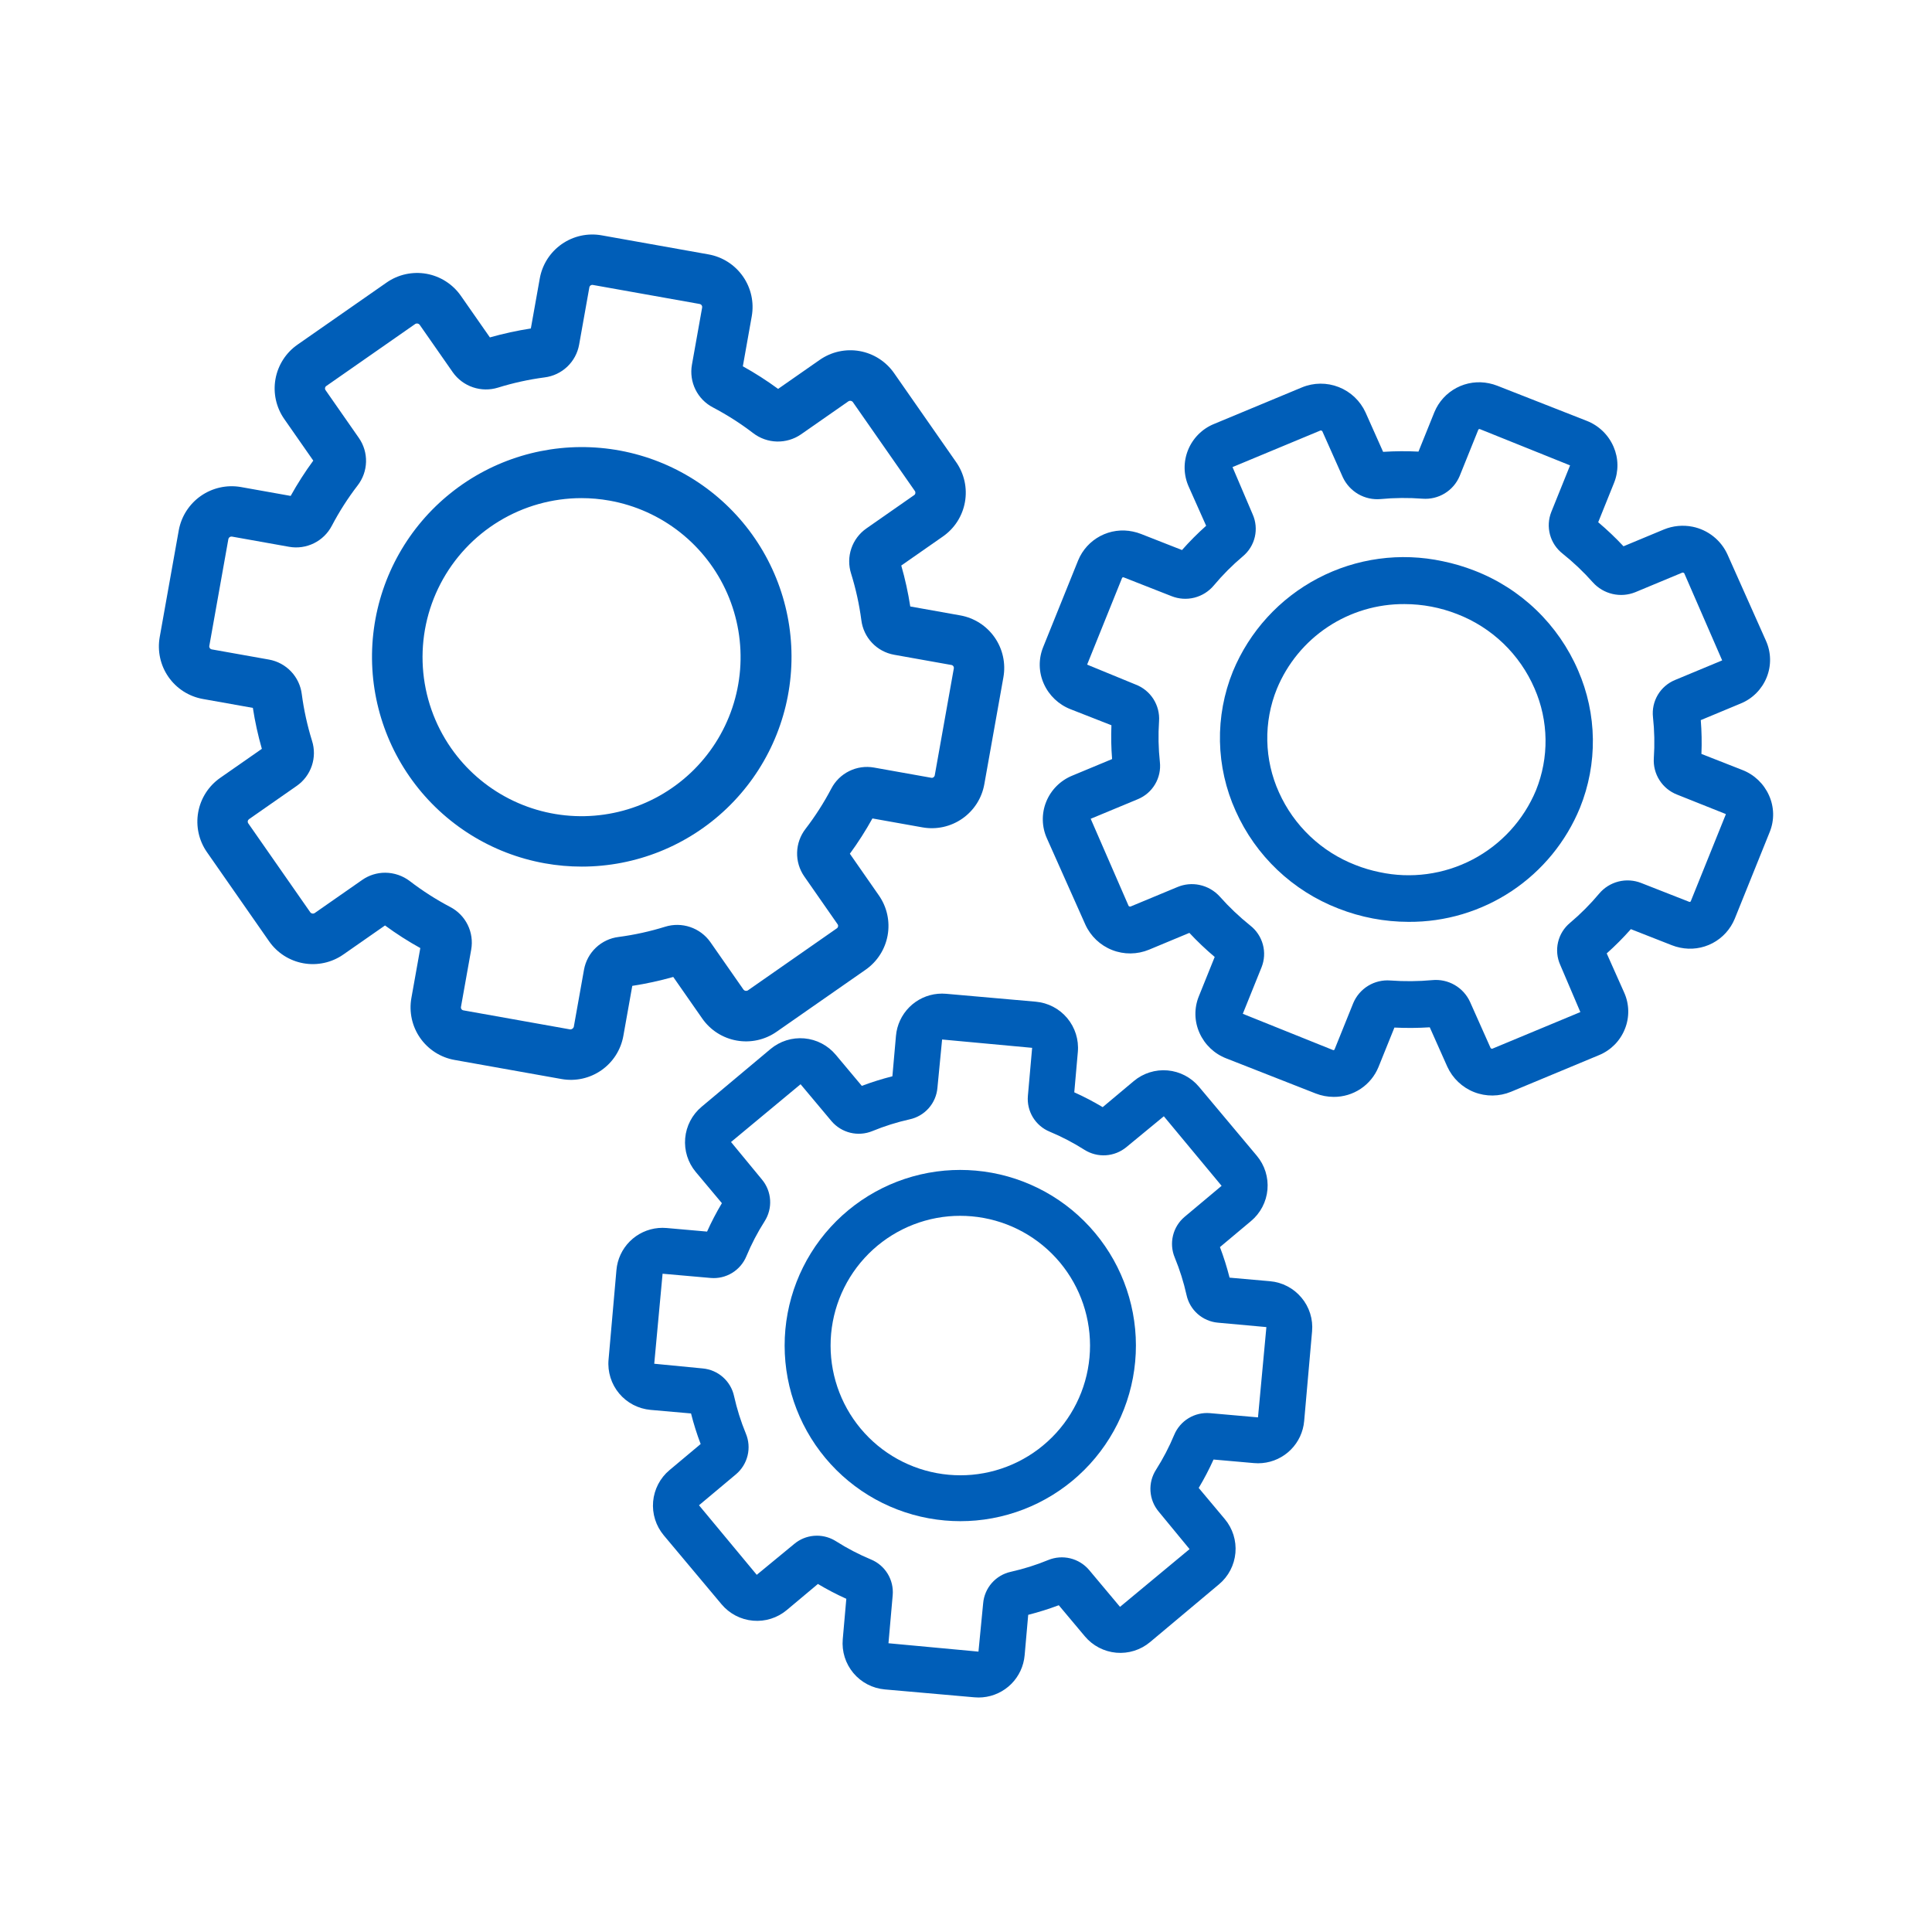
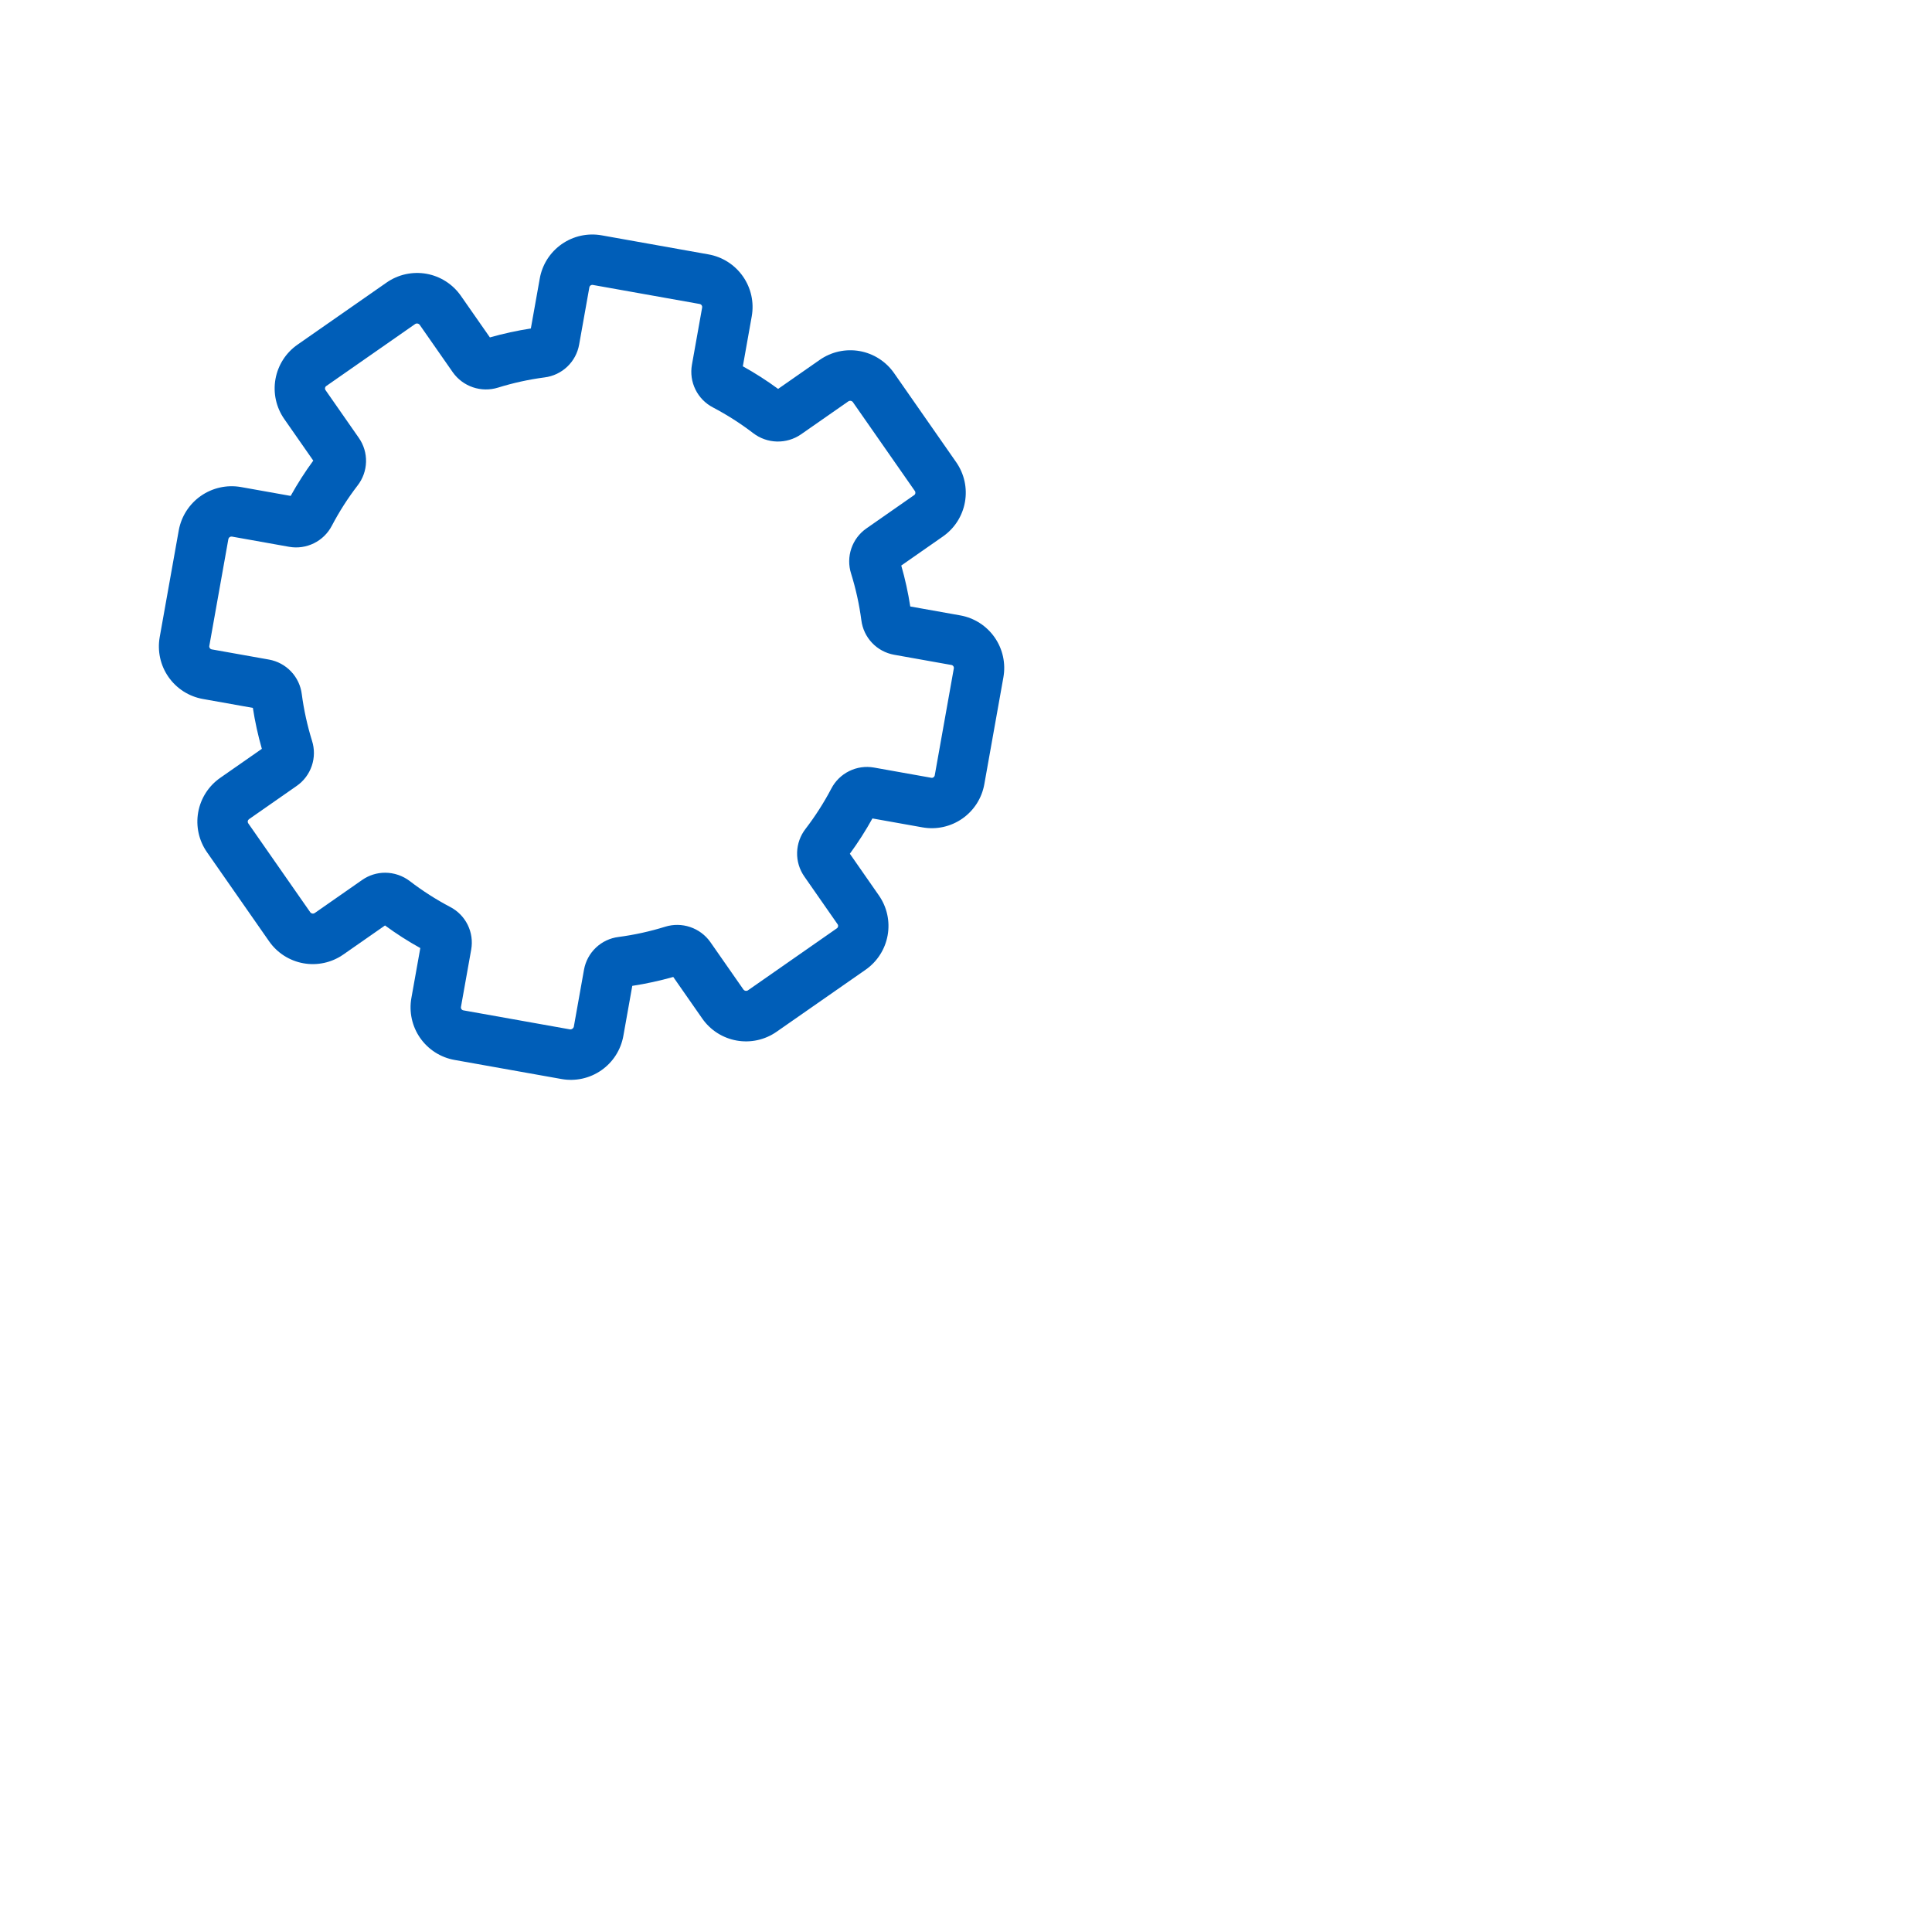
<svg xmlns="http://www.w3.org/2000/svg" width="120" height="120" viewBox="0 0 120 120" fill="none">
  <path d="M38.718 64.339L39.272 61.234C40.131 61.102 40.981 60.917 41.817 60.68L43.618 63.263C44.12 63.984 44.889 64.476 45.755 64.63C46.62 64.785 47.512 64.589 48.233 64.086L53.766 60.23C54.123 59.981 54.428 59.664 54.662 59.297C54.897 58.931 55.057 58.521 55.133 58.093C55.21 57.664 55.201 57.224 55.107 56.799C55.014 56.374 54.837 55.972 54.588 55.615L52.786 53.027C53.299 52.327 53.767 51.595 54.188 50.835L57.294 51.389C57.723 51.466 58.162 51.457 58.587 51.364C59.012 51.27 59.415 51.094 59.772 50.845C60.129 50.596 60.433 50.279 60.668 49.913C60.902 49.546 61.062 49.137 61.138 48.708L62.323 42.068C62.477 41.203 62.282 40.312 61.779 39.59C61.276 38.869 60.508 38.377 59.642 38.223L56.538 37.669C56.405 36.81 56.219 35.961 55.979 35.126L58.566 33.322C58.923 33.073 59.228 32.757 59.463 32.39C59.697 32.023 59.858 31.614 59.934 31.185C60.011 30.757 60.002 30.317 59.909 29.892C59.815 29.467 59.639 29.064 59.39 28.707L55.533 23.175C55.284 22.818 54.967 22.513 54.6 22.278C54.234 22.043 53.825 21.883 53.396 21.806C52.967 21.73 52.528 21.739 52.102 21.832C51.677 21.925 51.275 22.102 50.917 22.351L48.33 24.155C47.63 23.641 46.898 23.172 46.139 22.751L46.692 19.648C46.846 18.782 46.65 17.891 46.147 17.171C45.645 16.45 44.877 15.957 44.012 15.802L37.37 14.617C36.941 14.54 36.502 14.549 36.077 14.642C35.652 14.736 35.249 14.912 34.892 15.161C34.535 15.41 34.231 15.727 33.996 16.093C33.762 16.46 33.602 16.869 33.526 17.298L32.972 20.402C32.114 20.535 31.264 20.72 30.428 20.957L28.626 18.374C28.377 18.017 28.06 17.712 27.693 17.477C27.327 17.242 26.917 17.082 26.489 17.005C26.06 16.929 25.62 16.938 25.195 17.031C24.77 17.125 24.367 17.301 24.01 17.551L18.477 21.408C17.756 21.911 17.265 22.68 17.11 23.545C16.956 24.41 17.152 25.302 17.654 26.023L19.458 28.61C18.944 29.311 18.476 30.043 18.054 30.802L14.949 30.248C14.084 30.101 13.197 30.3 12.477 30.801C11.758 31.303 11.265 32.067 11.105 32.929L9.92 39.569C9.844 39.998 9.852 40.437 9.946 40.862C10.039 41.288 10.215 41.69 10.464 42.047C10.713 42.404 11.03 42.709 11.396 42.944C11.763 43.178 12.172 43.338 12.601 43.415L15.706 43.968C15.838 44.827 16.025 45.676 16.264 46.511L13.677 48.315C12.956 48.818 12.464 49.587 12.31 50.452C12.156 51.317 12.351 52.208 12.854 52.929L16.712 58.463C16.96 58.82 17.277 59.125 17.643 59.36C18.01 59.594 18.419 59.755 18.848 59.831C19.276 59.908 19.716 59.899 20.141 59.805C20.566 59.712 20.969 59.535 21.326 59.286L23.914 57.482C24.614 57.996 25.346 58.465 26.106 58.886L25.552 61.988C25.475 62.417 25.484 62.856 25.577 63.282C25.67 63.707 25.846 64.11 26.095 64.467C26.344 64.825 26.661 65.129 27.028 65.364C27.395 65.599 27.804 65.759 28.233 65.835L34.875 67.02C35.303 67.097 35.742 67.088 36.167 66.995C36.593 66.901 36.995 66.725 37.352 66.476C37.709 66.227 38.014 65.91 38.248 65.544C38.482 65.177 38.642 64.767 38.718 64.339ZM27.958 56.331C27.081 55.869 26.245 55.334 25.458 54.73C25.017 54.392 24.477 54.208 23.921 54.206C23.413 54.206 22.918 54.361 22.501 54.651L19.536 56.719C19.494 56.742 19.445 56.751 19.398 56.742C19.351 56.734 19.309 56.709 19.278 56.673L15.421 51.141C15.407 51.121 15.397 51.098 15.392 51.074C15.386 51.05 15.386 51.025 15.39 51.001C15.394 50.977 15.403 50.954 15.416 50.933C15.429 50.913 15.446 50.895 15.466 50.881L18.431 48.813C18.868 48.509 19.195 48.072 19.366 47.568C19.537 47.064 19.542 46.519 19.38 46.011C19.087 45.065 18.874 44.096 18.744 43.114C18.678 42.586 18.445 42.093 18.079 41.707C17.712 41.321 17.232 41.062 16.709 40.968L13.151 40.334C13.127 40.33 13.104 40.321 13.083 40.307C13.063 40.294 13.045 40.277 13.031 40.257C13.017 40.237 13.007 40.214 13.002 40.191C12.997 40.167 12.996 40.142 13.001 40.118L14.185 33.48C14.195 33.432 14.223 33.39 14.263 33.362C14.303 33.334 14.352 33.322 14.401 33.328L17.958 33.963C18.482 34.056 19.021 33.978 19.498 33.743C19.976 33.508 20.365 33.127 20.611 32.655C21.071 31.778 21.606 30.942 22.209 30.157C22.536 29.737 22.721 29.223 22.735 28.691C22.75 28.159 22.593 27.636 22.289 27.2L20.22 24.232C20.206 24.213 20.196 24.19 20.191 24.167C20.186 24.143 20.186 24.119 20.191 24.095C20.194 24.071 20.203 24.047 20.216 24.027C20.229 24.006 20.247 23.988 20.267 23.975L25.799 20.117C25.841 20.094 25.89 20.086 25.937 20.095C25.984 20.103 26.027 20.127 26.059 20.163L28.127 23.128C28.435 23.561 28.871 23.885 29.374 24.055C29.877 24.226 30.421 24.233 30.928 24.077C31.874 23.783 32.843 23.57 33.826 23.441C34.354 23.375 34.847 23.142 35.233 22.776C35.619 22.409 35.878 21.929 35.971 21.405L36.606 17.847C36.61 17.823 36.62 17.8 36.633 17.779C36.646 17.758 36.664 17.741 36.684 17.727C36.725 17.7 36.774 17.689 36.822 17.698L43.462 18.882C43.51 18.891 43.553 18.919 43.581 18.959C43.609 19 43.62 19.049 43.612 19.098L42.977 22.654C42.884 23.178 42.96 23.719 43.196 24.196C43.431 24.673 43.813 25.063 44.286 25.308C45.162 25.769 45.998 26.303 46.784 26.905C47.206 27.228 47.719 27.41 48.25 27.424C48.781 27.438 49.303 27.285 49.742 26.985L52.708 24.918C52.749 24.895 52.798 24.888 52.844 24.896C52.891 24.904 52.934 24.928 52.965 24.964L56.824 30.497C56.838 30.517 56.848 30.54 56.853 30.564C56.858 30.587 56.858 30.612 56.854 30.636C56.85 30.66 56.841 30.683 56.828 30.704C56.814 30.724 56.797 30.742 56.776 30.755L53.812 32.823C53.375 33.128 53.048 33.564 52.877 34.068C52.706 34.572 52.701 35.117 52.862 35.624C53.157 36.57 53.37 37.539 53.5 38.522C53.566 39.05 53.798 39.543 54.165 39.929C54.531 40.316 55.011 40.574 55.535 40.668L59.093 41.303C59.117 41.306 59.14 41.315 59.16 41.328C59.181 41.341 59.198 41.358 59.212 41.378C59.226 41.398 59.237 41.421 59.242 41.445C59.247 41.469 59.248 41.494 59.243 41.518L58.059 48.158C58.05 48.208 58.021 48.251 57.98 48.28C57.961 48.294 57.938 48.304 57.915 48.309C57.891 48.314 57.866 48.314 57.843 48.309L54.284 47.674C53.761 47.581 53.221 47.658 52.745 47.894C52.268 48.129 51.879 48.51 51.634 48.982C51.173 49.859 50.637 50.695 50.034 51.482C49.708 51.902 49.524 52.415 49.51 52.947C49.495 53.479 49.652 54.001 49.956 54.438L52.023 57.405C52.038 57.424 52.047 57.447 52.053 57.47C52.058 57.494 52.058 57.519 52.053 57.542C52.049 57.566 52.04 57.59 52.027 57.61C52.014 57.631 51.996 57.649 51.976 57.662L46.444 61.52C46.402 61.543 46.353 61.55 46.306 61.542C46.259 61.534 46.217 61.51 46.185 61.474L44.117 58.508C43.809 58.075 43.373 57.751 42.87 57.581C42.367 57.41 41.823 57.403 41.316 57.56C40.37 57.854 39.401 58.067 38.419 58.197C37.89 58.262 37.397 58.495 37.011 58.862C36.625 59.228 36.367 59.708 36.273 60.232L35.638 63.788C35.621 63.832 35.592 63.87 35.553 63.897C35.515 63.924 35.469 63.939 35.422 63.94L28.782 62.755C28.758 62.751 28.735 62.742 28.714 62.729C28.693 62.716 28.675 62.699 28.661 62.678C28.647 62.658 28.638 62.636 28.633 62.612C28.628 62.588 28.627 62.563 28.632 62.539L29.267 58.982C29.36 58.458 29.284 57.918 29.048 57.441C28.813 56.965 28.431 56.575 27.958 56.331Z" fill="#005EB8" />
-   <path d="M36.135 53.826C39.491 53.826 42.717 52.531 45.141 50.212C47.566 47.892 49.002 44.726 49.15 41.374C49.299 38.022 48.148 34.742 45.938 32.217C43.728 29.692 40.63 28.117 37.287 27.82C33.945 27.523 30.617 28.527 27.997 30.623C25.376 32.719 23.666 35.745 23.221 39.071C22.776 42.397 23.632 45.766 25.61 48.477C27.587 51.187 30.535 53.031 33.837 53.622C34.596 53.758 35.365 53.827 36.135 53.826ZM28.019 46.468C26.987 44.988 26.381 43.253 26.265 41.453C26.149 39.652 26.529 37.854 27.362 36.254C28.196 34.654 29.452 33.312 30.994 32.375C32.536 31.438 34.305 30.941 36.109 30.939C36.695 30.939 37.28 30.991 37.857 31.094C39.456 31.379 40.96 32.055 42.236 33.06C43.511 34.066 44.52 35.37 45.171 36.858C45.822 38.346 46.096 39.972 45.969 41.591C45.841 43.211 45.317 44.773 44.441 46.142C43.566 47.51 42.366 48.641 40.949 49.435C39.532 50.229 37.941 50.661 36.317 50.693C34.693 50.726 33.087 50.357 31.639 49.62C30.192 48.883 28.948 47.8 28.019 46.468Z" fill="#005EB8" />
-   <path d="M80.834 80.597C80.592 80.307 80.295 80.067 79.96 79.893C79.626 79.718 79.26 79.611 78.884 79.579L76.371 79.357C76.208 78.714 76.009 78.08 75.773 77.459L77.706 75.839C77.995 75.597 78.234 75.3 78.409 74.965C78.584 74.63 78.691 74.264 78.724 73.888C78.757 73.512 78.716 73.133 78.603 72.772C78.49 72.412 78.307 72.078 78.064 71.788L74.473 67.504C73.983 66.919 73.281 66.553 72.522 66.486C71.762 66.419 71.006 66.657 70.422 67.147L68.49 68.767C67.92 68.426 67.331 68.118 66.725 67.846L66.947 65.334C67.013 64.574 66.775 63.82 66.285 63.235C65.796 62.651 65.094 62.285 64.335 62.217L58.765 61.726C58.597 61.711 58.427 61.711 58.259 61.726C57.586 61.785 56.956 62.08 56.48 62.557C56.003 63.035 55.709 63.665 55.65 64.337L55.428 66.85C54.784 67.013 54.15 67.212 53.528 67.445L51.911 65.515C51.669 65.225 51.371 64.986 51.037 64.811C50.702 64.636 50.336 64.529 49.959 64.496C49.583 64.463 49.204 64.504 48.844 64.617C48.483 64.731 48.149 64.914 47.859 65.156L43.574 68.747C42.99 69.237 42.624 69.939 42.558 70.698C42.491 71.458 42.728 72.213 43.218 72.797L44.838 74.731C44.497 75.301 44.19 75.89 43.917 76.496L41.403 76.274C41.234 76.259 41.065 76.259 40.896 76.274C40.224 76.334 39.594 76.628 39.117 77.106C38.64 77.583 38.346 78.214 38.288 78.886L37.798 84.453C37.764 84.829 37.806 85.208 37.919 85.568C38.032 85.929 38.215 86.263 38.458 86.553C38.7 86.842 38.997 87.081 39.332 87.256C39.667 87.43 40.033 87.537 40.409 87.571L42.921 87.792C43.083 88.436 43.283 89.07 43.519 89.691L41.586 91.31C41.296 91.552 41.057 91.849 40.882 92.184C40.708 92.519 40.6 92.885 40.567 93.261C40.534 93.637 40.575 94.016 40.688 94.376C40.801 94.737 40.985 95.071 41.227 95.361L44.817 99.645C45.059 99.934 45.357 100.173 45.691 100.348C46.026 100.523 46.392 100.63 46.769 100.663C47.145 100.697 47.524 100.656 47.884 100.542C48.245 100.429 48.579 100.246 48.869 100.003L50.802 98.383C51.372 98.724 51.961 99.031 52.566 99.304L52.345 101.816C52.312 102.192 52.353 102.571 52.466 102.932C52.579 103.292 52.763 103.626 53.005 103.916C53.248 104.206 53.545 104.444 53.88 104.619C54.215 104.793 54.581 104.9 54.958 104.933L60.52 105.423C60.607 105.431 60.695 105.435 60.783 105.435C60.866 105.435 60.95 105.431 61.033 105.424C61.705 105.364 62.336 105.07 62.813 104.592C63.29 104.115 63.583 103.484 63.642 102.812L63.864 100.3C64.507 100.136 65.141 99.937 65.763 99.704L67.382 101.635C67.872 102.219 68.574 102.585 69.333 102.653C70.093 102.72 70.848 102.483 71.433 101.993L75.717 98.402C76.301 97.913 76.667 97.211 76.734 96.451C76.801 95.691 76.564 94.936 76.074 94.352L74.454 92.419C74.794 91.849 75.102 91.26 75.375 90.654L77.883 90.875C78.053 90.891 78.225 90.891 78.395 90.875C79.068 90.816 79.698 90.521 80.175 90.043C80.652 89.566 80.945 88.935 81.004 88.263L81.495 82.695C81.529 82.319 81.489 81.94 81.375 81.58C81.262 81.22 81.078 80.885 80.835 80.597H80.834ZM72.93 89.127C72.617 89.878 72.24 90.601 71.803 91.288C71.55 91.682 71.429 92.146 71.458 92.613C71.487 93.081 71.665 93.526 71.965 93.885L73.886 96.218L69.566 99.805L67.641 97.508C67.338 97.153 66.93 96.903 66.476 96.792C66.022 96.682 65.545 96.718 65.113 96.894C64.36 97.204 63.583 97.448 62.789 97.626C62.331 97.725 61.916 97.968 61.606 98.319C61.297 98.67 61.107 99.112 61.066 99.578L60.774 102.585L55.184 102.065L55.447 99.083C55.488 98.616 55.378 98.149 55.135 97.749C54.891 97.349 54.526 97.037 54.093 96.86C53.343 96.547 52.62 96.17 51.933 95.734C51.576 95.506 51.162 95.384 50.738 95.384C50.673 95.384 50.609 95.387 50.546 95.393C50.1 95.432 49.677 95.607 49.335 95.894L47.003 97.815L43.416 93.495L45.713 91.571C46.071 91.269 46.324 90.861 46.434 90.406C46.545 89.951 46.507 89.473 46.326 89.041C46.016 88.288 45.771 87.511 45.594 86.716C45.495 86.259 45.252 85.845 44.901 85.536C44.55 85.226 44.109 85.037 43.643 84.996L40.636 84.704L41.154 79.113L44.137 79.376C44.604 79.418 45.071 79.308 45.471 79.065C45.871 78.821 46.183 78.456 46.361 78.023C46.674 77.272 47.051 76.549 47.488 75.862C47.741 75.468 47.862 75.004 47.833 74.537C47.804 74.069 47.627 73.624 47.327 73.264L45.405 70.932L49.725 67.344L51.649 69.64C51.953 69.995 52.361 70.246 52.815 70.357C53.27 70.467 53.747 70.431 54.18 70.255C54.932 69.946 55.709 69.701 56.502 69.524C56.96 69.425 57.374 69.182 57.684 68.831C57.994 68.48 58.184 68.039 58.225 67.572L58.516 64.565L64.108 65.083L63.844 68.067C63.803 68.533 63.913 69 64.156 69.4C64.4 69.8 64.765 70.112 65.198 70.29C65.948 70.603 66.671 70.981 67.358 71.417C67.753 71.666 68.217 71.785 68.683 71.756C69.15 71.727 69.595 71.551 69.956 71.255L72.288 69.334L75.876 73.654L73.58 75.578C73.222 75.878 72.968 76.286 72.858 76.741C72.747 77.196 72.784 77.675 72.965 78.107C73.275 78.86 73.52 79.638 73.697 80.432C73.796 80.89 74.038 81.304 74.39 81.614C74.741 81.923 75.182 82.113 75.649 82.154L78.65 82.427C78.654 82.432 78.656 82.439 78.656 82.446L78.136 88.036L75.152 87.773C74.686 87.734 74.219 87.845 73.82 88.088C73.421 88.331 73.109 88.695 72.93 89.127Z" fill="#005EB8" />
-   <path d="M60.603 72.709C59.96 72.652 59.313 72.652 58.669 72.709C55.954 72.952 53.429 74.203 51.59 76.216C49.751 78.228 48.733 80.856 48.735 83.582C48.737 86.308 49.76 88.934 51.601 90.944C53.443 92.954 55.971 94.201 58.686 94.44C59.005 94.468 59.329 94.483 59.652 94.483C59.975 94.483 60.298 94.468 60.622 94.44C63.337 94.196 65.862 92.945 67.7 90.932C69.538 88.919 70.556 86.292 70.554 83.566C70.552 80.841 69.529 78.215 67.687 76.205C65.846 74.196 63.318 72.948 60.603 72.709ZM58.937 91.601C56.932 91.423 55.066 90.502 53.706 89.018C52.346 87.534 51.591 85.594 51.589 83.582C51.587 81.569 52.338 79.628 53.695 78.141C55.052 76.654 56.917 75.729 58.921 75.548C59.158 75.526 59.396 75.517 59.635 75.517C59.874 75.517 60.115 75.527 60.354 75.548C62.359 75.725 64.226 76.646 65.586 78.13C66.946 79.614 67.701 81.554 67.704 83.567C67.706 85.58 66.954 87.521 65.597 89.008C64.24 90.495 62.375 91.42 60.37 91.601C59.893 91.643 59.414 91.643 58.937 91.601Z" fill="#005EB8" />
-   <path d="M109.876 49.402C109.553 48.677 108.956 48.109 108.215 47.823L105.679 46.828C105.707 46.128 105.694 45.427 105.638 44.728L108.12 43.695C108.483 43.547 108.812 43.327 109.089 43.048C109.365 42.77 109.583 42.44 109.73 42.076C109.877 41.713 109.949 41.324 109.942 40.932C109.934 40.54 109.847 40.154 109.686 39.797L107.3 34.447C107.102 34.007 106.801 33.621 106.424 33.32C106.047 33.019 105.603 32.812 105.13 32.716C104.531 32.596 103.909 32.655 103.344 32.888L100.839 33.931C100.345 33.402 99.82 32.903 99.267 32.437L100.251 29.993C100.395 29.636 100.467 29.254 100.462 28.869C100.457 28.484 100.375 28.104 100.222 27.751C100.064 27.384 99.835 27.052 99.547 26.774C99.26 26.497 98.919 26.28 98.547 26.136L92.997 23.958C92.833 23.894 92.663 23.843 92.49 23.808C91.804 23.663 91.088 23.762 90.468 24.089C89.847 24.416 89.361 24.95 89.093 25.598L88.104 28.05C87.372 28.013 86.639 28.018 85.908 28.066L84.818 25.622C84.489 24.9 83.893 24.334 83.154 24.043C82.416 23.752 81.594 23.759 80.861 24.064L75.401 26.335C75.038 26.483 74.708 26.703 74.432 26.981C74.156 27.259 73.938 27.589 73.791 27.953C73.644 28.316 73.572 28.705 73.579 29.097C73.587 29.488 73.674 29.875 73.835 30.232L74.916 32.657C74.386 33.129 73.886 33.632 73.416 34.164L70.871 33.165C70.706 33.1 70.537 33.05 70.364 33.015C69.677 32.868 68.961 32.967 68.341 33.294C67.72 33.622 67.233 34.156 66.966 34.805L64.792 40.195C64.645 40.558 64.573 40.948 64.58 41.34C64.588 41.732 64.675 42.118 64.836 42.475C65.161 43.199 65.757 43.765 66.496 44.052L69.033 45.047C69.004 45.748 69.018 46.449 69.074 47.147L66.592 48.18C66.229 48.329 65.9 48.549 65.623 48.827C65.346 49.105 65.128 49.436 64.981 49.8C64.834 50.163 64.763 50.551 64.771 50.943C64.778 51.334 64.866 51.72 65.027 52.076L67.413 57.428C67.741 58.15 68.337 58.716 69.076 59.007C69.814 59.298 70.636 59.29 71.369 58.986L73.874 57.943C74.368 58.472 74.894 58.971 75.447 59.438L74.462 61.882C74.314 62.245 74.242 62.634 74.249 63.026C74.257 63.417 74.344 63.803 74.505 64.16C74.829 64.885 75.425 65.452 76.165 65.738L81.715 67.916C82.074 68.057 82.456 68.129 82.841 68.13C83.436 68.133 84.019 67.958 84.514 67.628C85.009 67.298 85.394 66.827 85.62 66.276L86.609 63.824C87.341 63.86 88.074 63.854 88.805 63.808L89.895 66.254C90.225 66.975 90.821 67.541 91.559 67.832C92.297 68.122 93.12 68.115 93.853 67.811L99.311 65.539C99.674 65.391 100.004 65.171 100.281 64.893C100.557 64.615 100.775 64.284 100.921 63.92C101.069 63.557 101.141 63.168 101.133 62.777C101.126 62.385 101.038 61.999 100.877 61.643L99.796 59.218C100.326 58.746 100.826 58.242 101.296 57.711L103.842 58.71C104.006 58.775 104.176 58.825 104.349 58.86C105.035 59.006 105.751 58.907 106.372 58.58C106.992 58.253 107.478 57.718 107.746 57.07L109.92 51.678C110.067 51.316 110.139 50.927 110.132 50.536C110.124 50.145 110.037 49.759 109.876 49.402ZM105.015 55.983C105.004 56 104.988 56.011 104.97 56.017C104.951 56.022 104.931 56.02 104.914 56.012L101.94 54.845C101.489 54.667 100.994 54.635 100.525 54.754C100.055 54.873 99.635 55.137 99.324 55.508C98.776 56.162 98.172 56.768 97.52 57.318C97.146 57.627 96.883 58.05 96.773 58.523C96.663 58.995 96.711 59.491 96.91 59.934L98.159 62.862L92.698 65.134C92.673 65.155 92.597 65.12 92.584 65.094L91.305 62.225C91.103 61.785 90.769 61.419 90.35 61.178C89.93 60.936 89.446 60.831 88.965 60.877C88.097 60.956 87.224 60.964 86.355 60.9C85.873 60.862 85.391 60.977 84.978 61.229C84.565 61.481 84.242 61.856 84.054 62.302L82.889 65.19C82.879 65.206 82.862 65.218 82.844 65.223C82.825 65.229 82.805 65.227 82.788 65.218L77.192 62.969L78.357 60.08C78.537 59.63 78.566 59.133 78.439 58.666C78.312 58.198 78.037 57.784 77.655 57.486C76.98 56.945 76.351 56.348 75.776 55.702C75.439 55.324 74.99 55.065 74.495 54.963C74.041 54.869 73.57 54.914 73.142 55.092L70.216 56.308C70.195 56.312 70.173 56.31 70.153 56.303C70.133 56.296 70.115 56.284 70.1 56.268L67.745 50.856L70.671 49.64C71.119 49.456 71.496 49.131 71.743 48.714C71.991 48.297 72.096 47.81 72.042 47.328C71.951 46.486 71.934 45.637 71.991 44.791C72.024 44.308 71.901 43.827 71.641 43.418C71.38 43.009 70.996 42.695 70.543 42.521L67.523 41.281L69.697 35.891C69.708 35.875 69.724 35.864 69.743 35.859C69.761 35.853 69.781 35.855 69.799 35.863L72.772 37.03C73.223 37.208 73.718 37.24 74.188 37.121C74.657 37.002 75.077 36.738 75.389 36.367C75.937 35.712 76.541 35.106 77.193 34.556C77.567 34.246 77.829 33.823 77.939 33.351C78.049 32.878 78.001 32.383 77.803 31.94L76.554 29.012L82.014 26.74C82.035 26.737 82.057 26.739 82.077 26.746C82.097 26.753 82.115 26.765 82.13 26.781L83.408 29.65C83.614 30.087 83.949 30.45 84.367 30.692C84.786 30.933 85.269 31.04 85.75 30.998C86.617 30.916 87.49 30.909 88.358 30.975C88.84 31.012 89.322 30.897 89.735 30.645C90.148 30.394 90.471 30.019 90.659 29.573L91.823 26.685C91.834 26.669 91.85 26.657 91.869 26.652C91.888 26.646 91.908 26.648 91.926 26.656L97.52 28.906L96.356 31.793C96.176 32.243 96.147 32.74 96.273 33.208C96.4 33.676 96.675 34.091 97.058 34.389C97.733 34.929 98.361 35.526 98.935 36.172C99.259 36.532 99.685 36.783 100.156 36.892C100.627 37.002 101.121 36.964 101.57 36.783L104.496 35.565C104.517 35.562 104.539 35.564 104.559 35.572C104.579 35.579 104.597 35.591 104.612 35.606L106.967 41.018L104.042 42.235C103.593 42.419 103.216 42.744 102.968 43.161C102.721 43.578 102.616 44.065 102.67 44.547C102.761 45.389 102.779 46.238 102.722 47.083C102.689 47.566 102.812 48.048 103.072 48.456C103.332 48.865 103.717 49.18 104.168 49.355L107.187 50.56C107.19 50.564 107.192 50.57 107.192 50.575C107.192 50.581 107.191 50.587 107.189 50.592L105.015 55.983Z" fill="#005EB8" />
-   <path d="M91.581 35.442C90.943 35.192 90.285 34.998 89.614 34.86C86.984 34.294 84.24 34.668 81.858 35.918C79.475 37.168 77.608 39.214 76.579 41.699C76.019 43.081 75.745 44.562 75.774 46.053C75.804 47.543 76.136 49.013 76.75 50.371C77.993 53.155 80.288 55.333 83.132 56.431C84.52 56.976 85.998 57.256 87.489 57.258C89.767 57.273 91.998 56.607 93.895 55.345C95.792 54.083 97.268 52.283 98.134 50.175C98.683 48.816 98.956 47.361 98.936 45.894C98.916 44.428 98.603 42.981 98.017 41.637C97.41 40.228 96.528 38.955 95.423 37.891C94.318 36.827 93.012 35.995 91.581 35.442ZM85.68 54.17C85.176 54.067 84.683 53.921 84.204 53.732C82.081 52.913 80.367 51.288 79.437 49.211C78.982 48.204 78.736 47.116 78.714 46.012C78.692 44.907 78.894 43.81 79.309 42.786C79.956 41.218 81.057 39.878 82.47 38.94C83.884 38.002 85.546 37.508 87.243 37.521C88.359 37.523 89.466 37.733 90.506 38.141C91.575 38.553 92.55 39.174 93.376 39.967C94.201 40.761 94.86 41.712 95.314 42.764C95.749 43.759 95.98 44.831 95.996 45.917C96.011 47.003 95.809 48.081 95.403 49.088C94.632 50.938 93.238 52.46 91.461 53.389C89.685 54.317 87.639 54.594 85.68 54.17Z" fill="#005EB8" />
</svg>